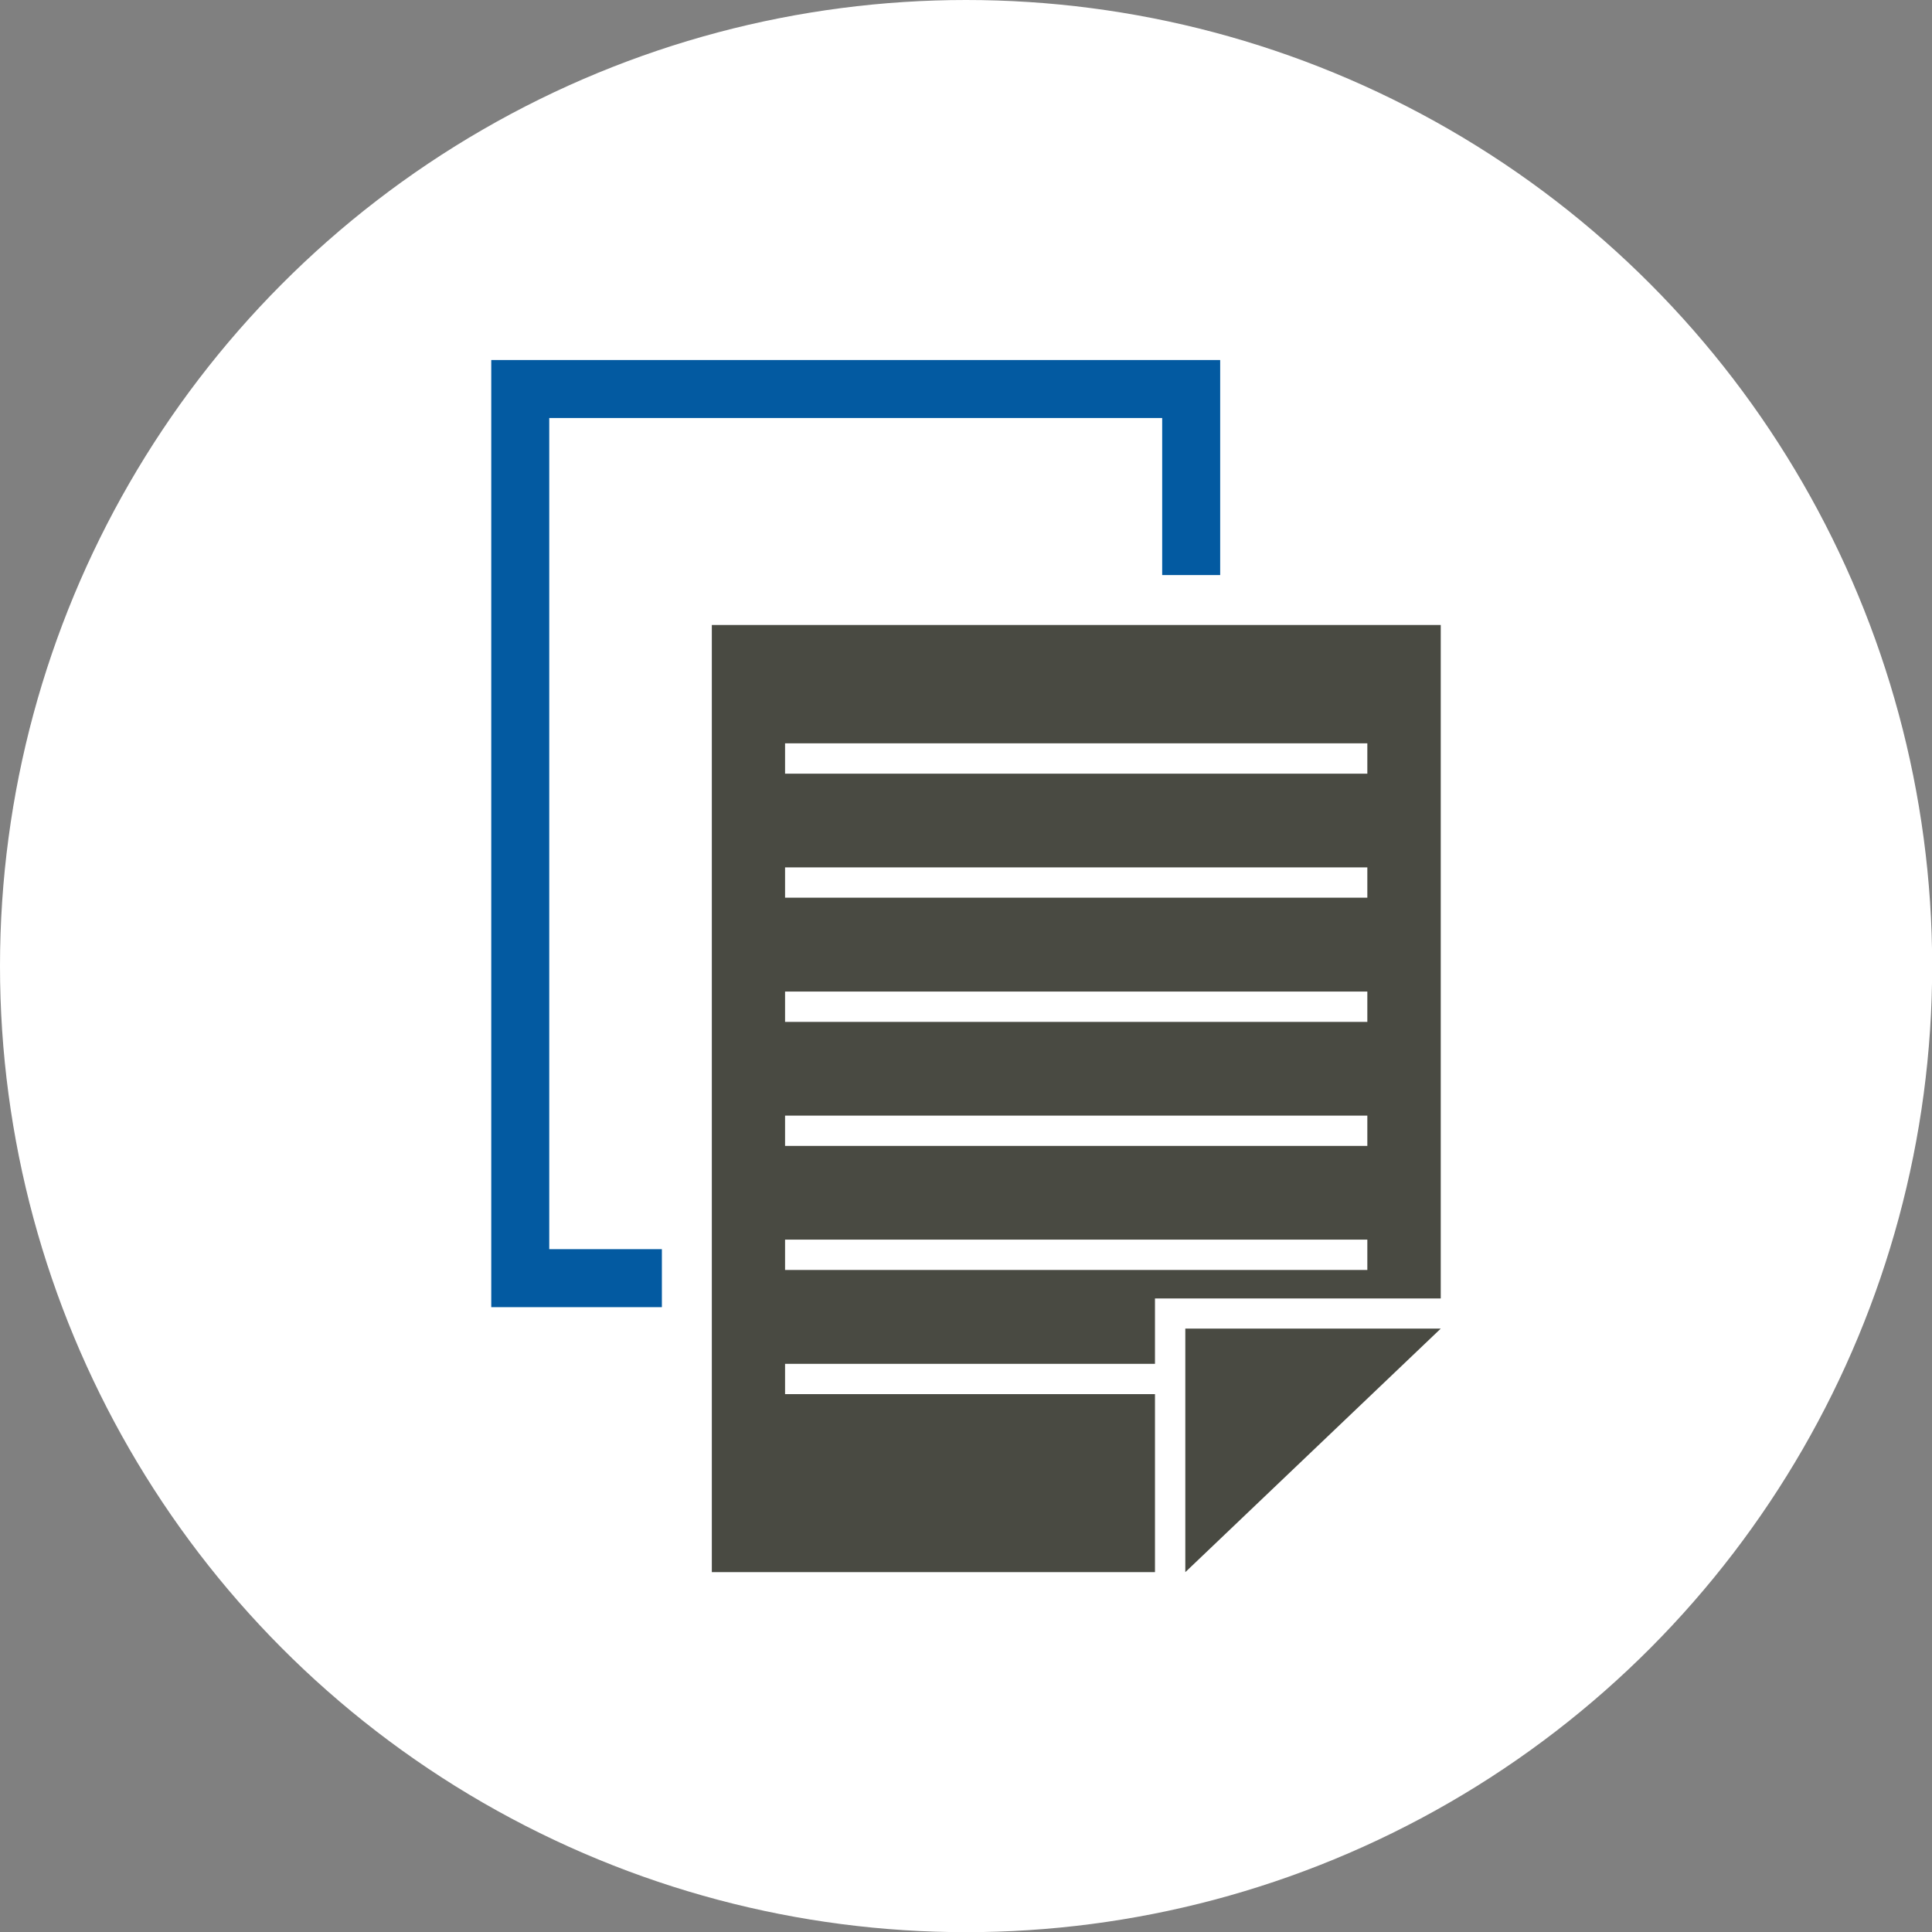
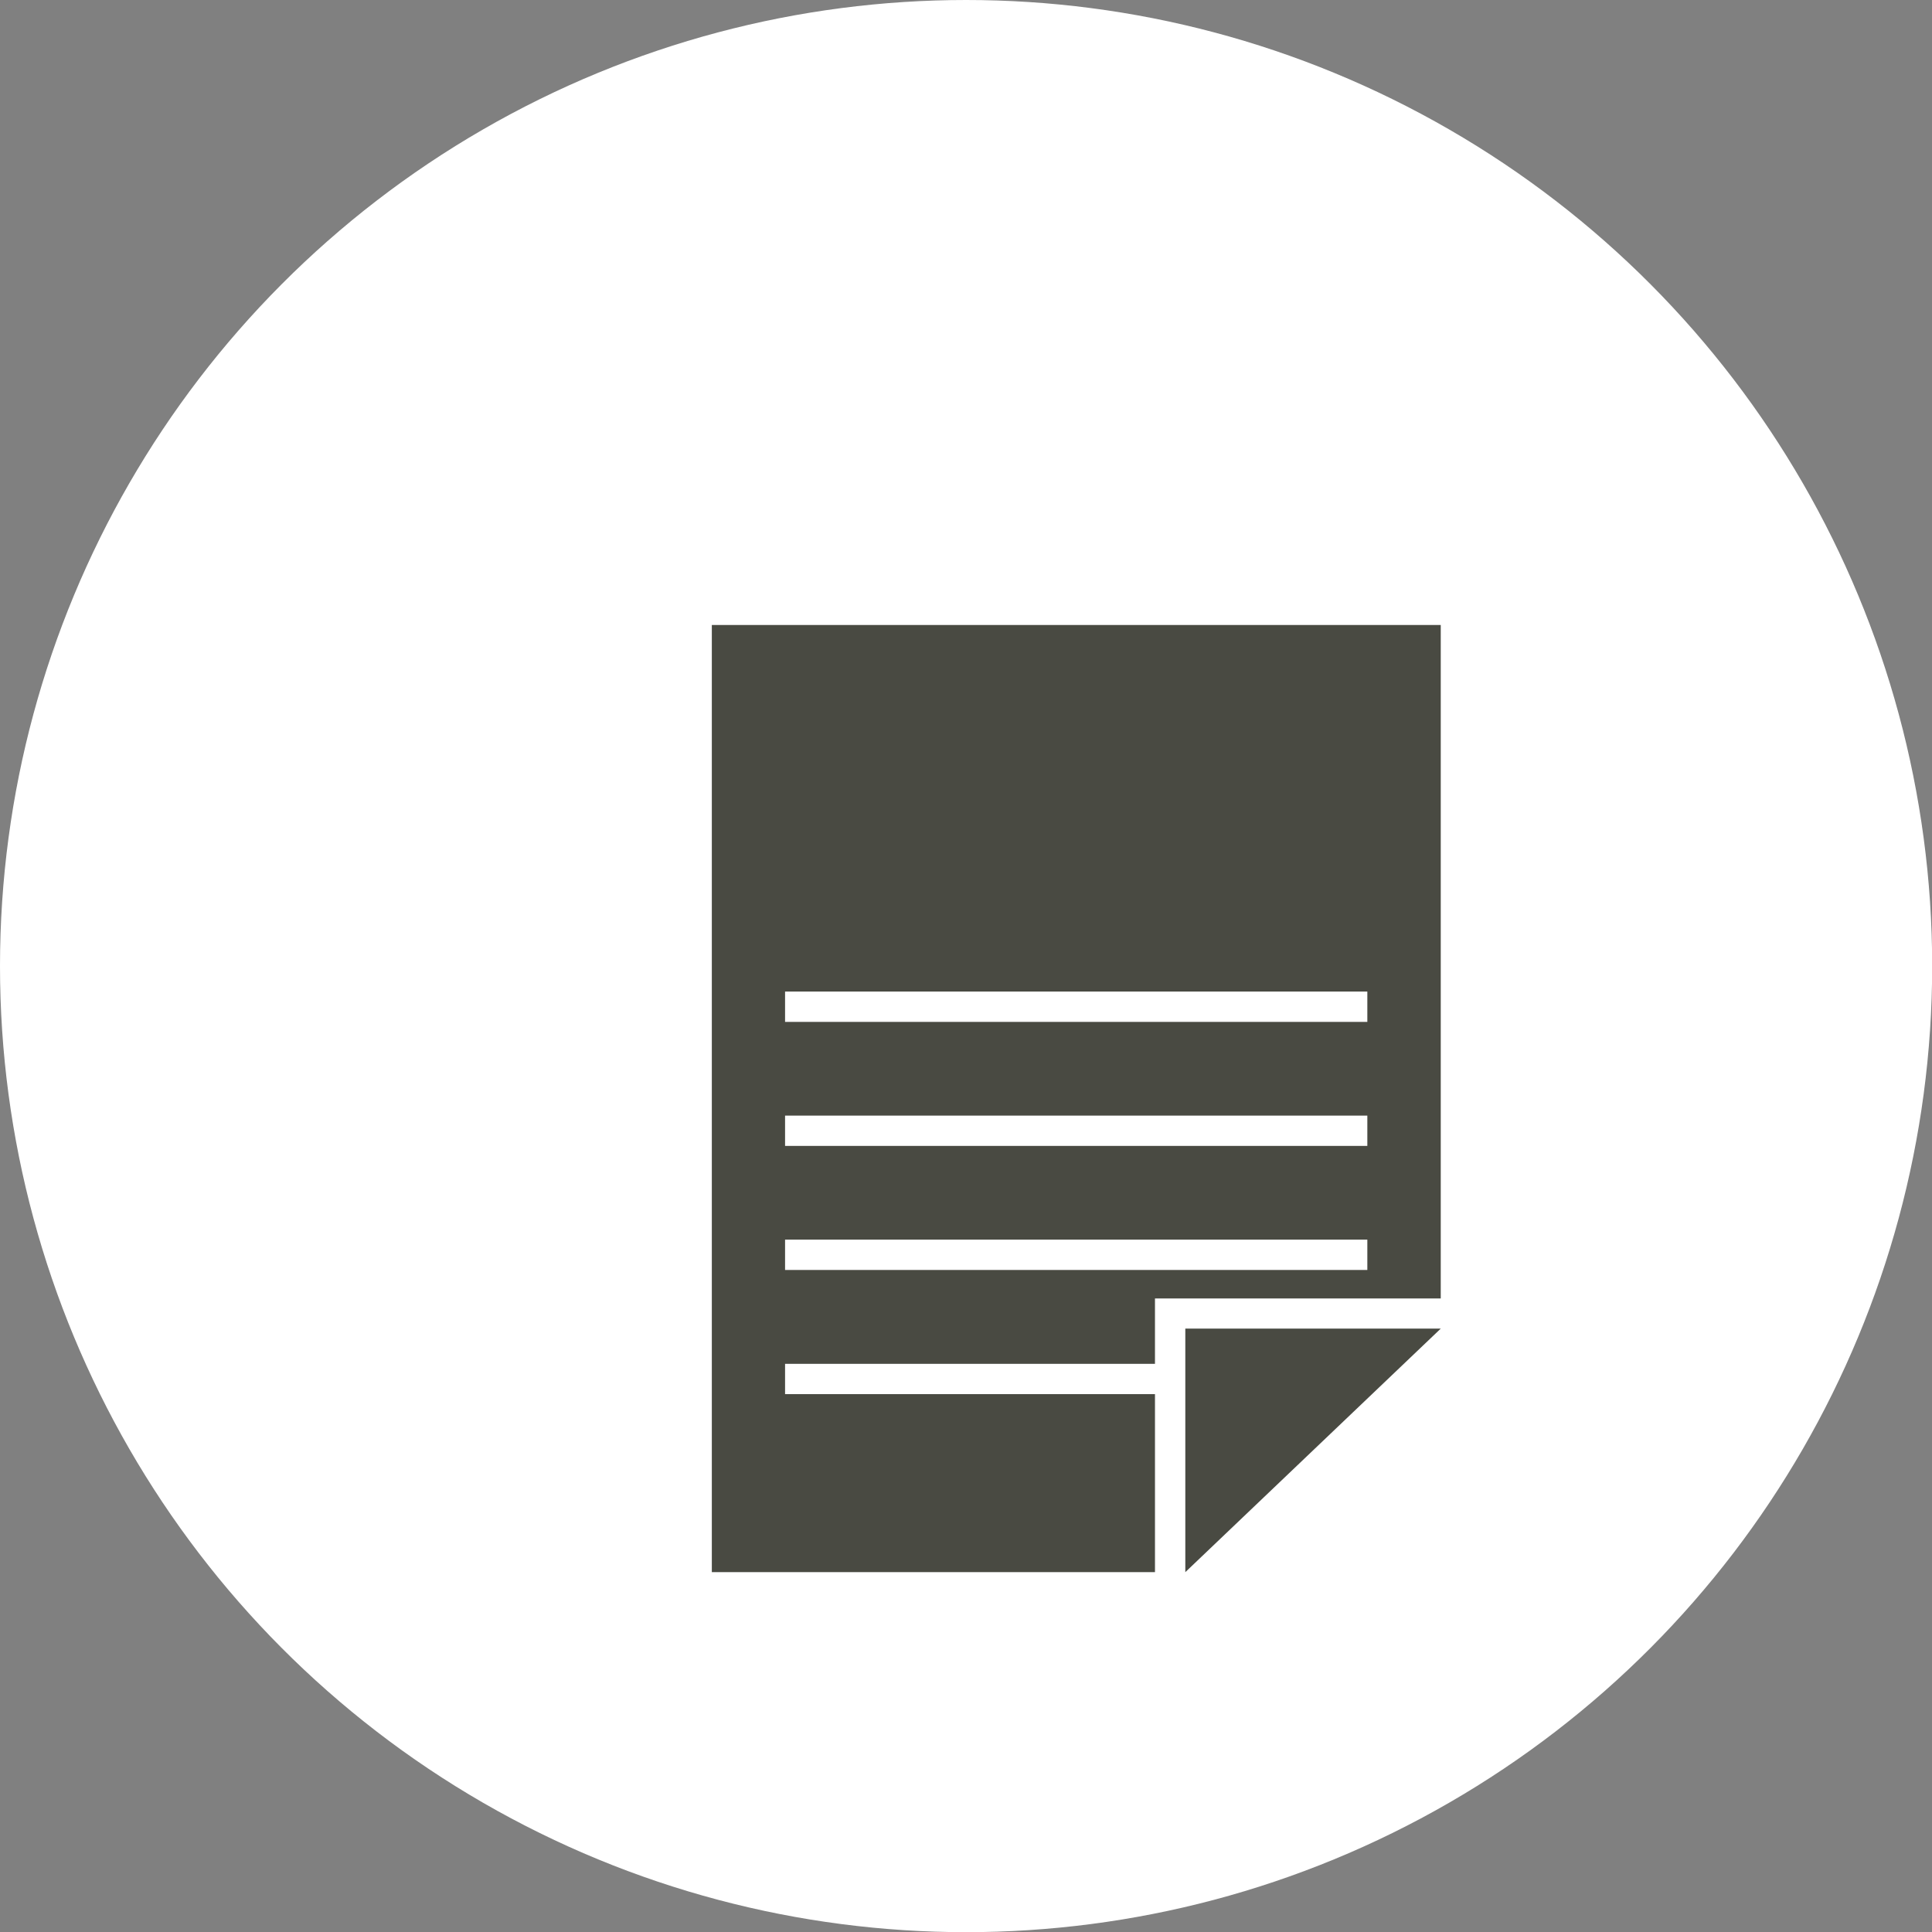
<svg xmlns="http://www.w3.org/2000/svg" id="_レイヤー_1" viewBox="0 0 115.27 115.27">
  <rect x="0" y="0" width="115.27" height="115.27" fill="#808080" stroke="none" />
  <defs>
    <style>.cls-1{fill:#fff;}.cls-2{fill:#494a42;}.cls-2,.cls-3{fill-rule:evenodd;}.cls-3{fill:#035aa1;}</style>
  </defs>
  <circle class="cls-1" cx="57.64" cy="57.64" r="57.64" />
  <g>
    <polygon class="cls-2" points="70.72 93.8 85.96 79.27 70.72 79.27 70.72 93.8 70.72 93.8" />
-     <path class="cls-2" d="m68.91,83.17v10.63h-26.44v-56.51h43.49v40.18h-17.05v3.9h-22.07v1.81h22.07Zm-22.07-7.4h34.74v-1.81h-34.74v1.81h0Zm0-7.4h34.74v-1.81h-34.74v1.81h0Zm0-7.4h34.74v-1.81h-34.74v1.81h0Zm0-7.41h34.74v-1.81h-34.74v1.81h0Zm0-7.4h34.74v-1.81h-34.74v1.81h0Z" />
-     <polygon class="cls-3" points="69.34 34.31 69.34 24.94 32.77 24.94 32.77 74.53 39.49 74.53 39.49 77.99 29.31 77.99 29.31 21.48 72.8 21.48 72.8 34.31 69.34 34.31 69.34 34.31" />
+     <path class="cls-2" d="m68.91,83.17v10.63h-26.44v-56.51h43.49v40.18h-17.05v3.9h-22.07v1.81h22.07Zm-22.07-7.4h34.74v-1.81h-34.74v1.81h0Zm0-7.4h34.74v-1.81h-34.74v1.81h0Zm0-7.4h34.74v-1.81h-34.74v1.81h0Zm0-7.41h34.74v-1.81h-34.74v1.81h0Zh34.74v-1.81h-34.74v1.81h0Z" />
  </g>
</svg>